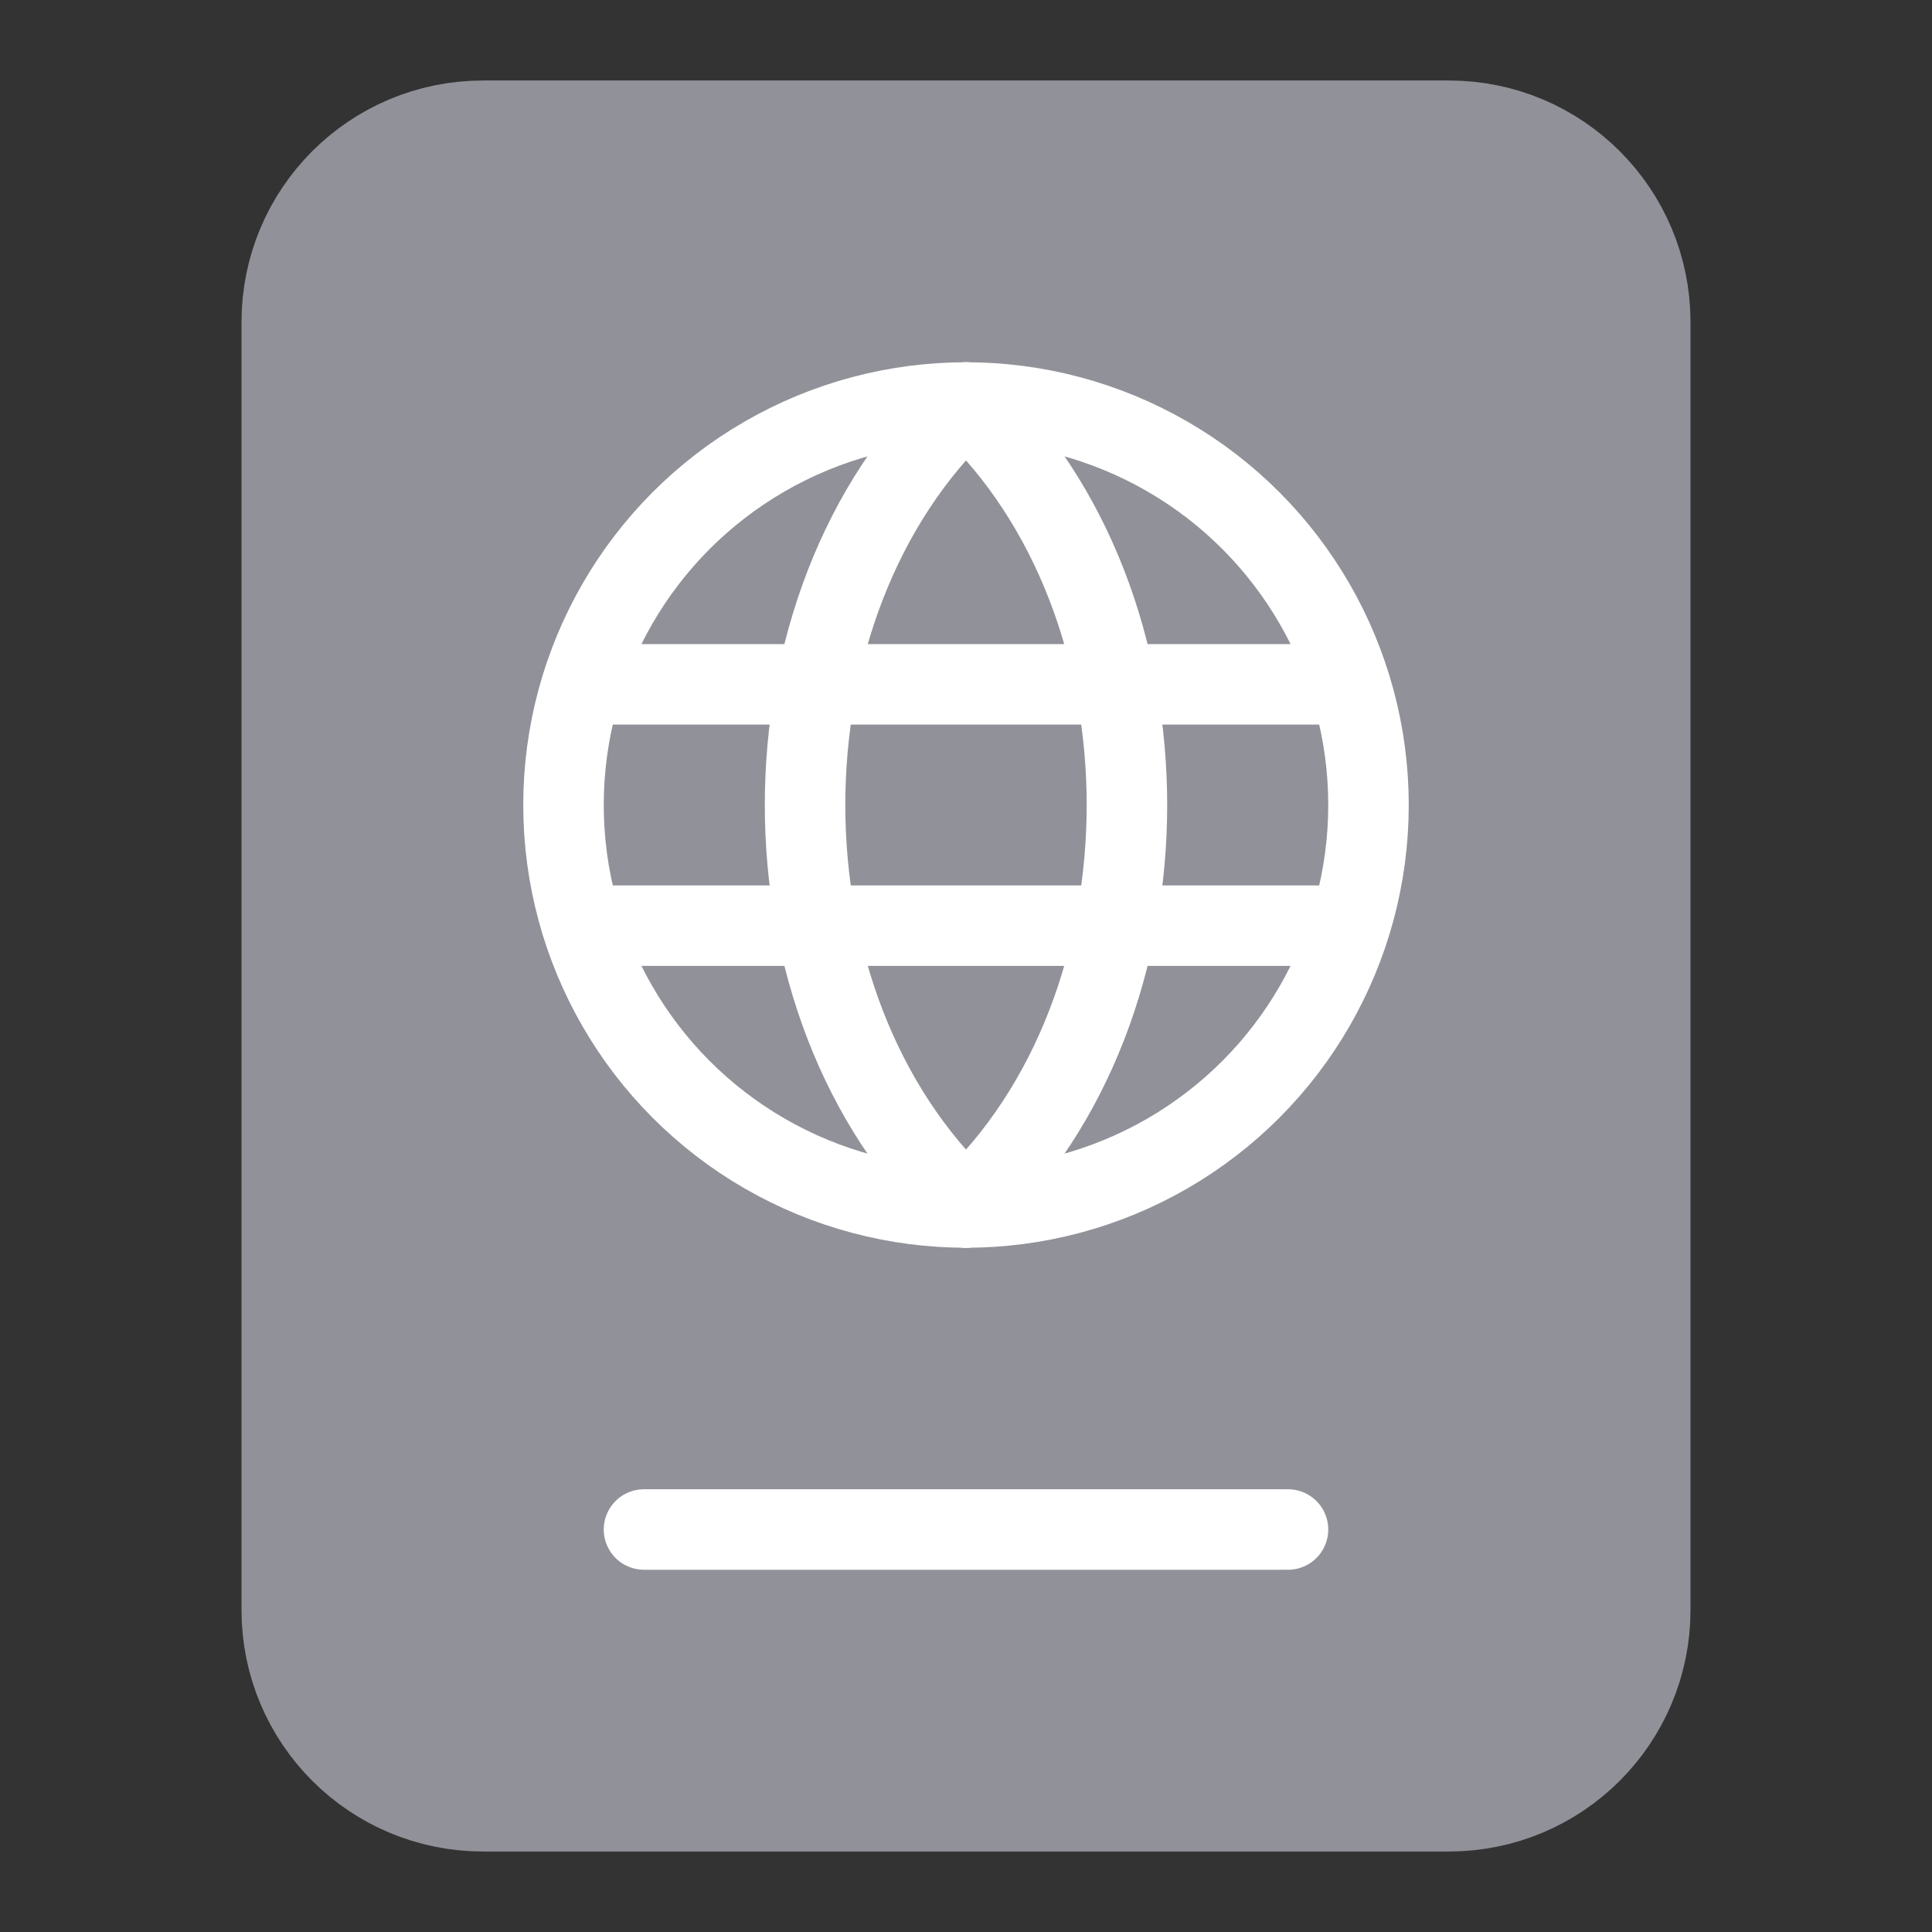
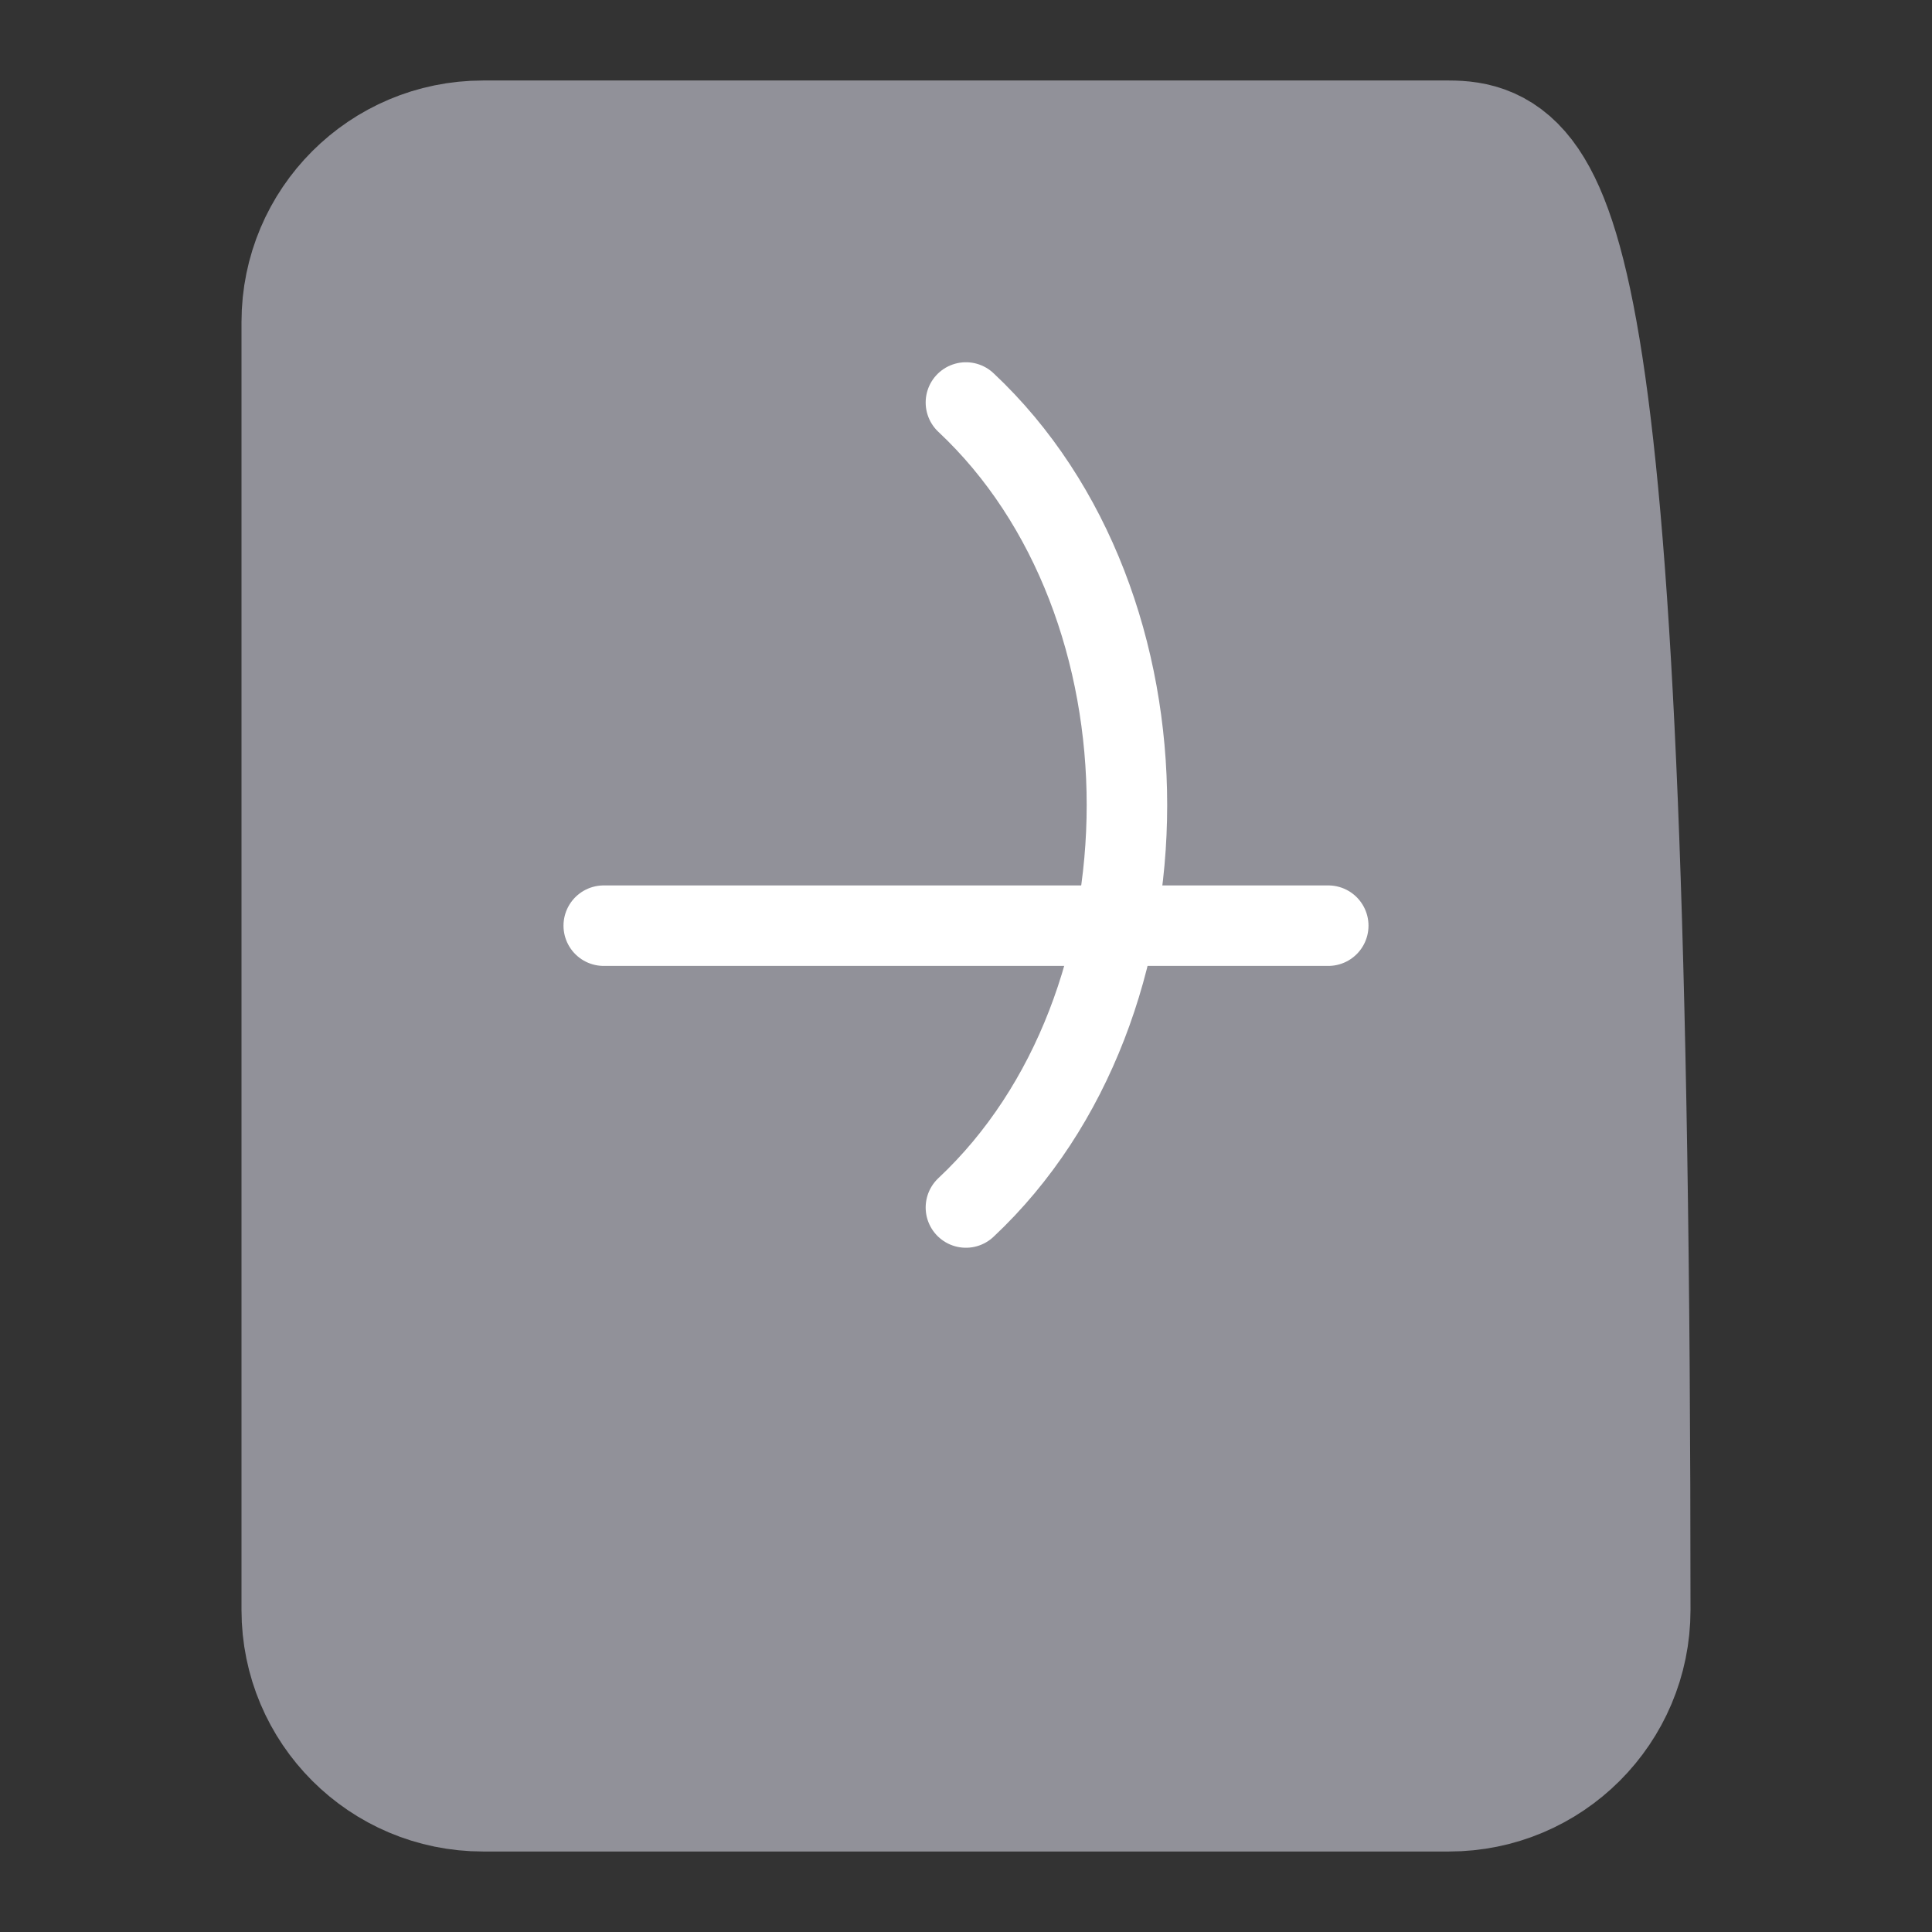
<svg xmlns="http://www.w3.org/2000/svg" width="24" height="24" viewBox="0 0 24 24" fill="none">
  <rect x="0" y="0" width="24" height="24" fill="#333333" stroke="none" />
-   <path d="M6 22H18C19.105 22 20 21.105 20 20L20 4C20 2.895 19.105 2 18 2H6C4.895 2 4 2.895 4 4L4 20C4 21.105 4.895 22 6 22Z" fill="#919199" stroke="#919199" stroke-width="2" stroke-linecap="round" stroke-linejoin="round" />
-   <circle cx="12" cy="10" r="5" stroke="white" />
-   <path d="M12.001 5C9.334 7.5 9.334 12.5 12.001 15" stroke="white" stroke-linecap="round" />
+   <path d="M6 22H18C19.105 22 20 21.105 20 20C20 2.895 19.105 2 18 2H6C4.895 2 4 2.895 4 4L4 20C4 21.105 4.895 22 6 22Z" fill="#919199" stroke="#919199" stroke-width="2" stroke-linecap="round" stroke-linejoin="round" />
  <path d="M11.999 5C14.666 7.5 14.666 12.5 11.999 15" stroke="white" stroke-linecap="round" />
-   <path d="M7.5 8.501C9.5 8.501 15.716 8.501 16.5 8.501" stroke="white" stroke-linecap="round" />
  <path d="M7.5 11.499C9.5 11.499 15.716 11.499 16.5 11.499" stroke="white" stroke-linecap="round" />
-   <path d="M8 19H16" stroke="white" stroke-linecap="round" stroke-linejoin="round" />
</svg>